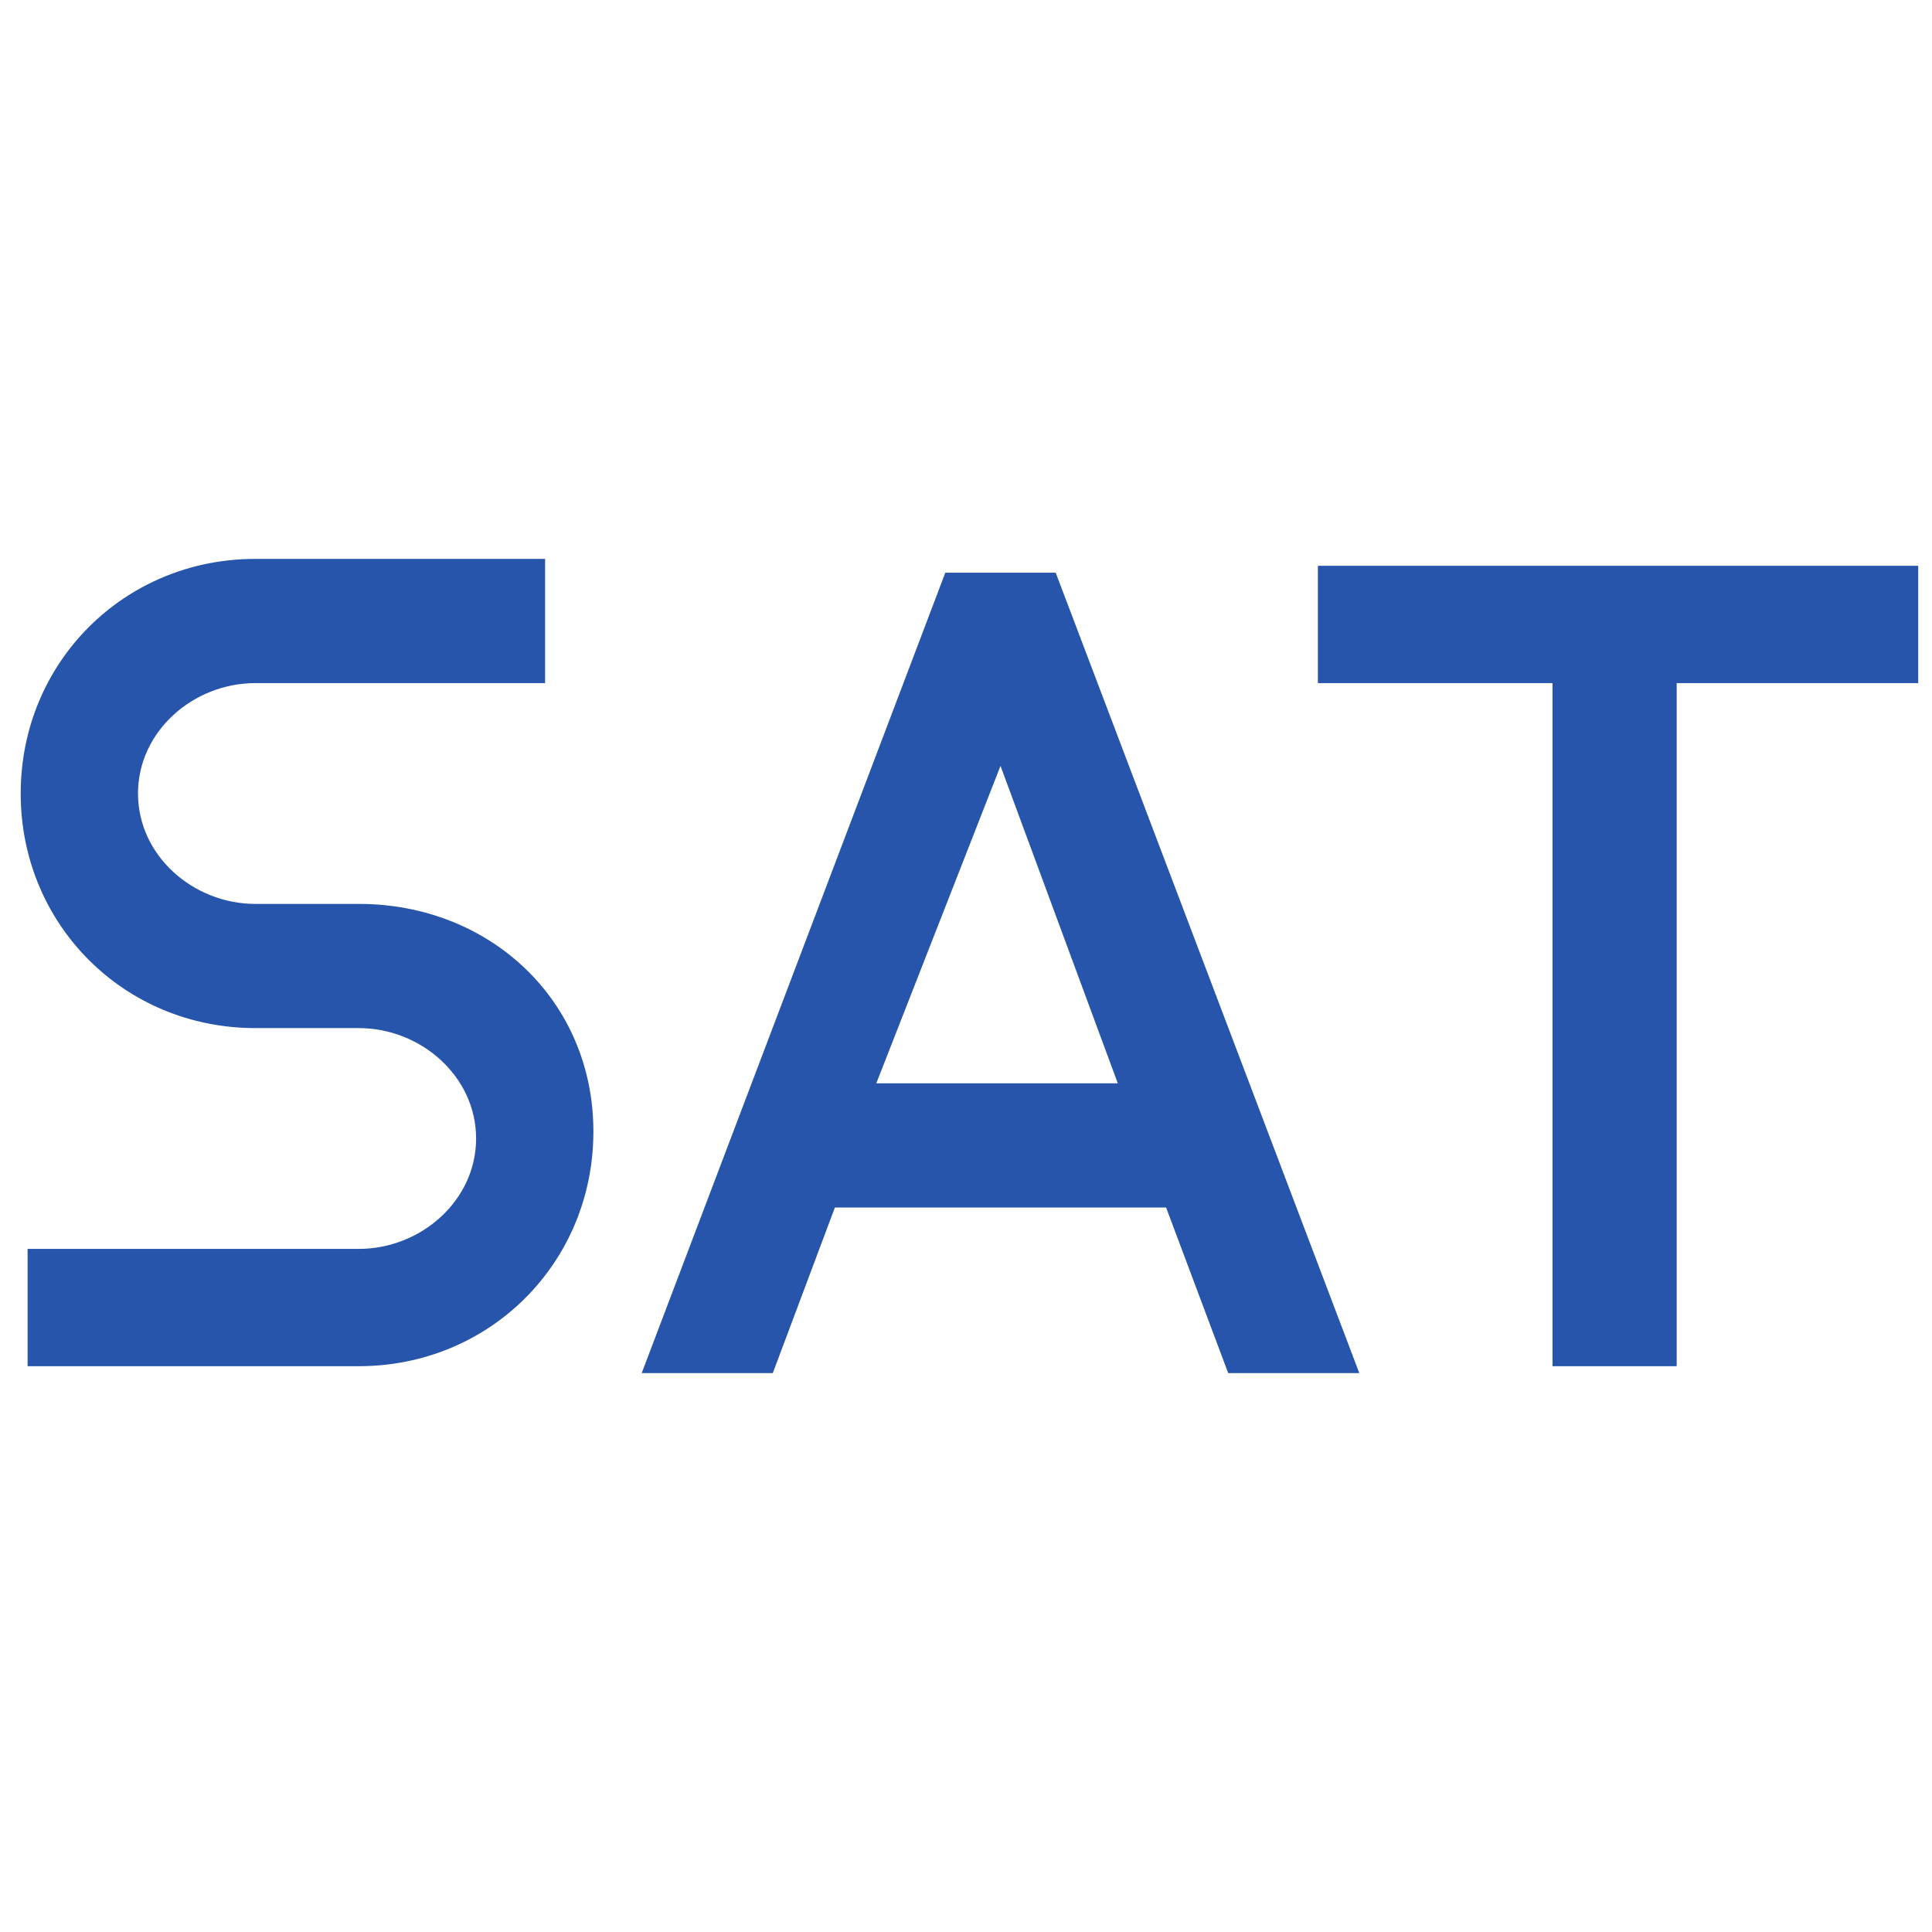
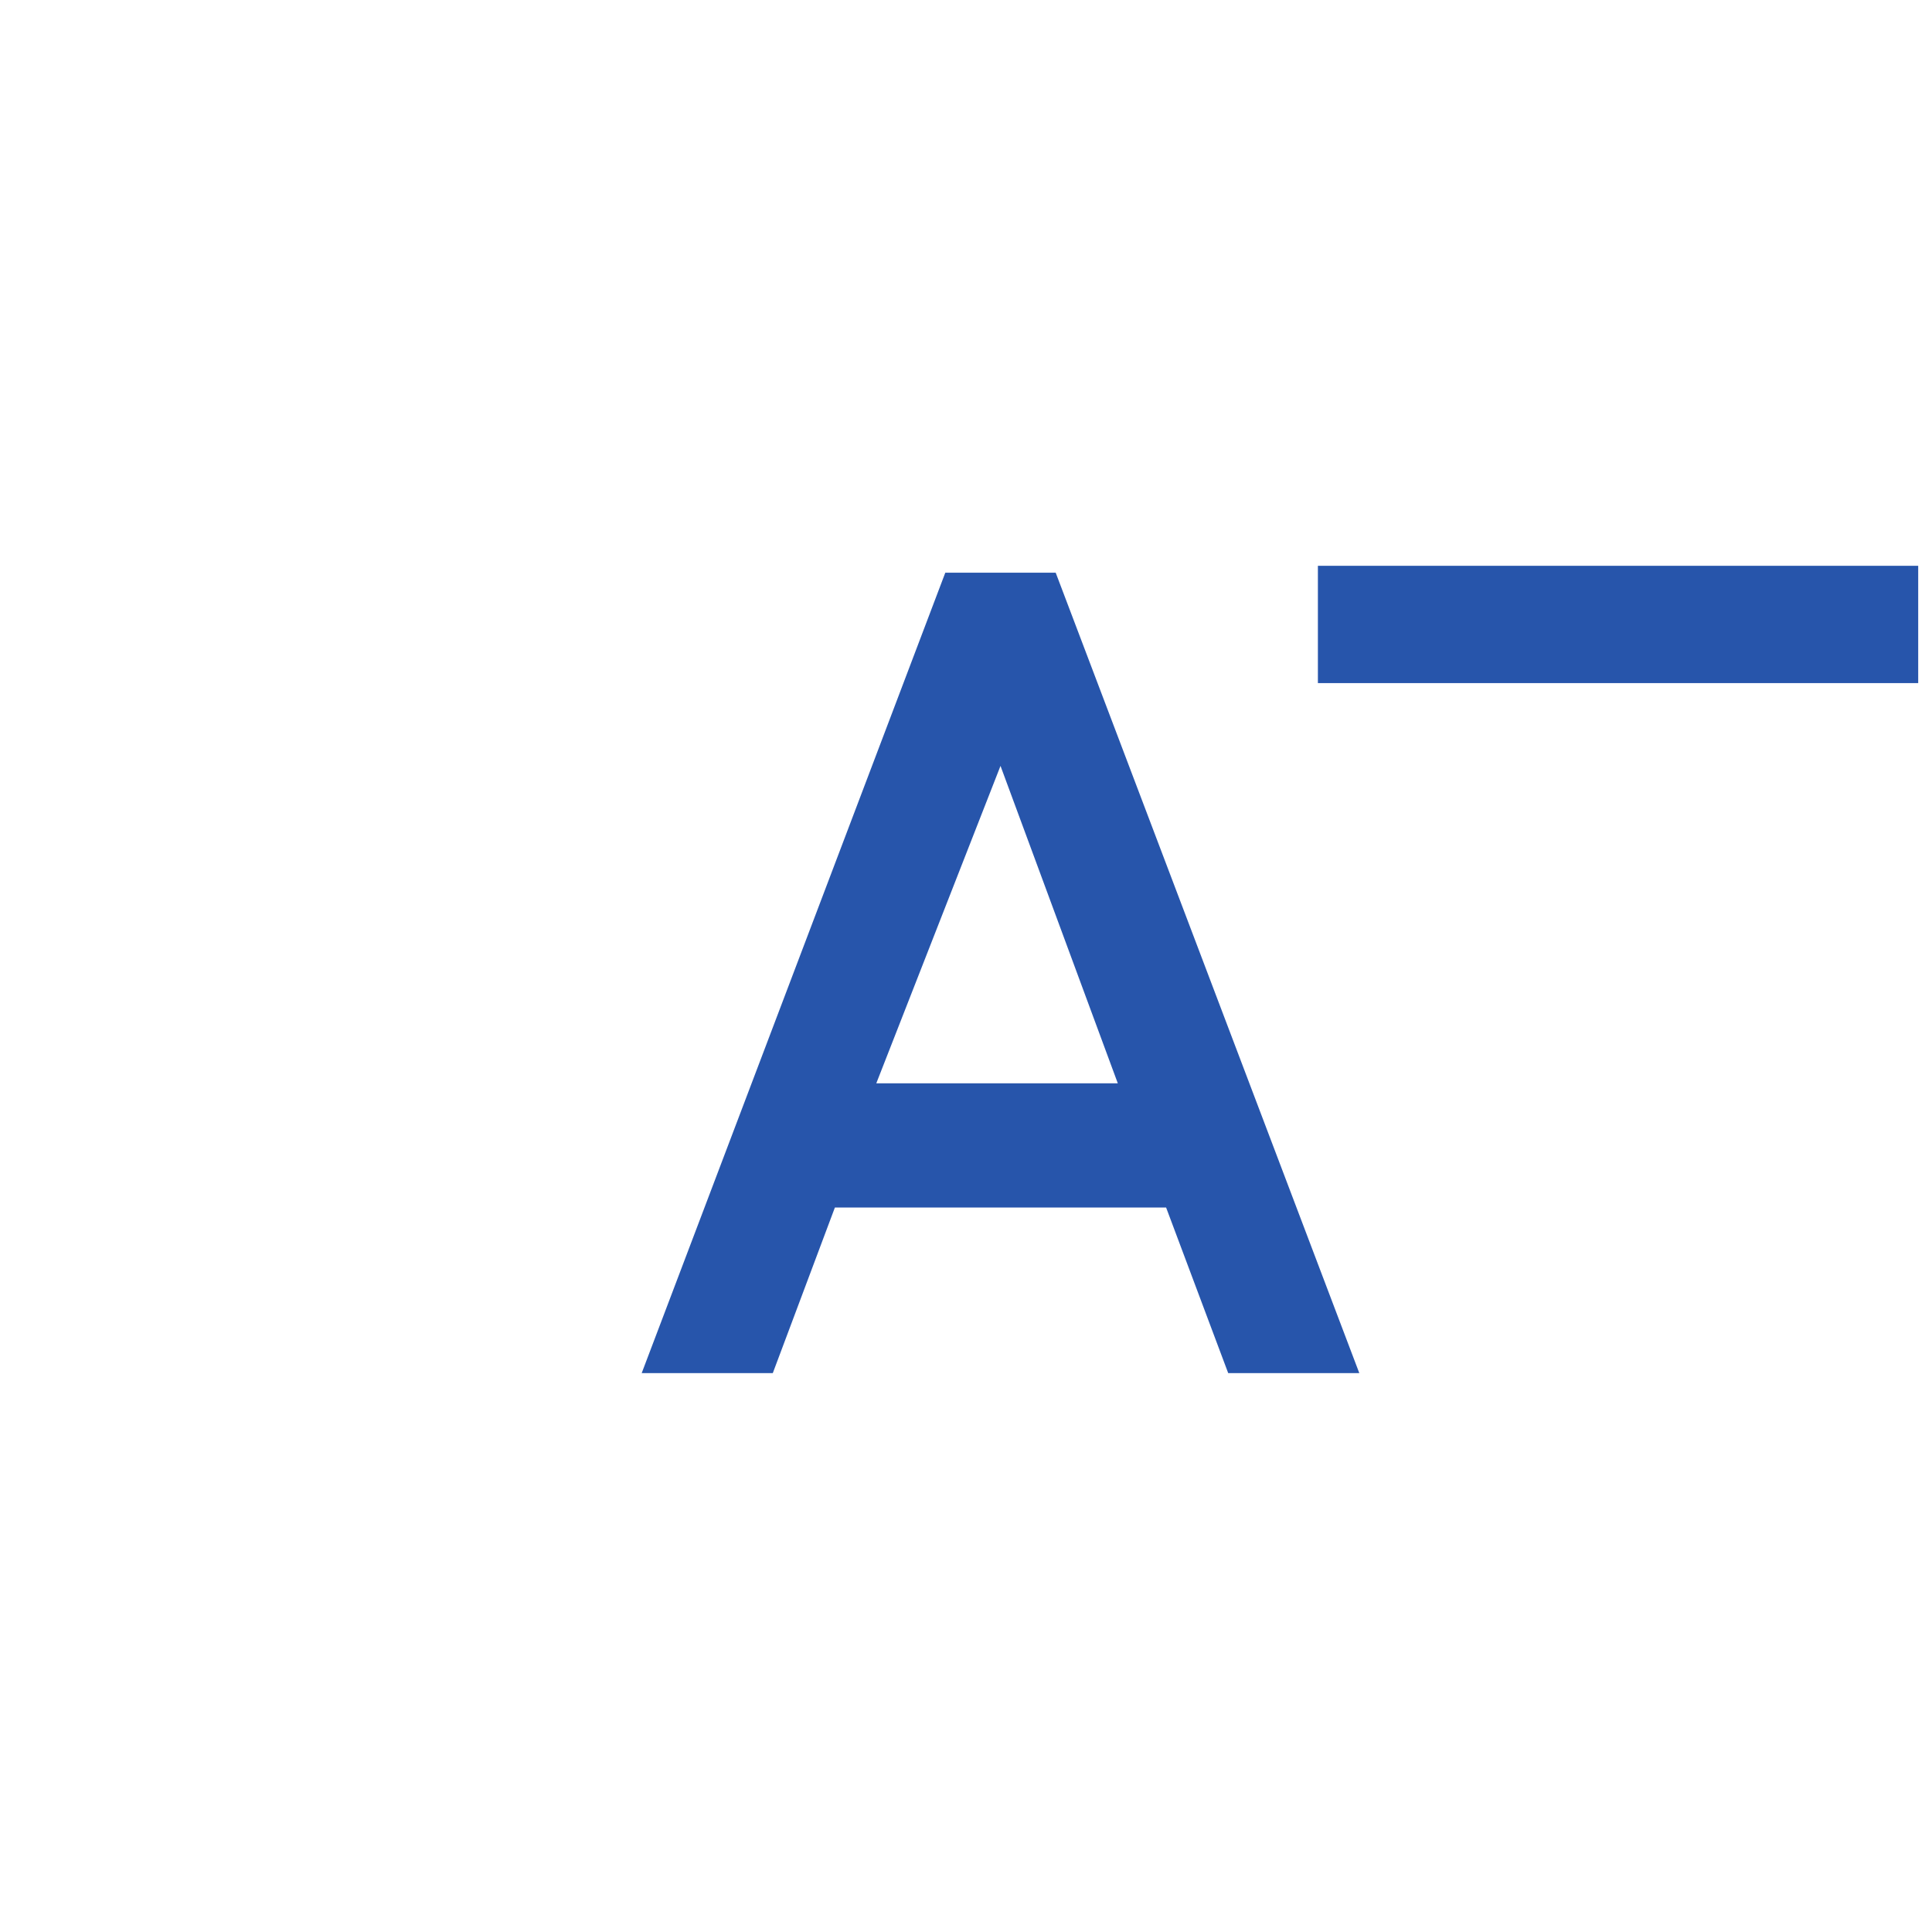
<svg xmlns="http://www.w3.org/2000/svg" width="28" height="28" viewBox="0 0 28 28" fill="none">
-   <path d="M5.2 13.1H4.9H4H3.7C2.8 13.1 2 12.4 2 11.5C2 10.6 2.8 9.9 3.7 9.9H7.9V8.1H3.7C1.8 8.1 0.3 9.6 0.3 11.5C0.3 13.4 1.8 14.9 3.7 14.9H4H4.9H5.2C6.1 14.9 6.9 15.6 6.9 16.5C6.9 17.4 6.1 18.1 5.2 18.1H0.4V19.8H5.2C7.1 19.8 8.6 18.3 8.6 16.4C8.6 14.5 7.1 13.1 5.2 13.1Z" fill="#2755AB" />
  <path d="M13.7 8.3L9.3 19.9H11.2L12.1 17.5H16.9L17.8 19.9H19.7L15.3 8.3H13.7ZM12.7 15.7L14.5 11.1L16.2 15.7H12.7Z" fill="#2755AB" />
-   <path d="M19.1 8.2V9.9H22.5V19.8H24.3V9.9H27.8V8.2H19.1Z" fill="#2755AB" />
+   <path d="M19.1 8.2V9.9H22.5V19.8V9.9H27.8V8.2H19.1Z" fill="#2755AB" />
</svg>